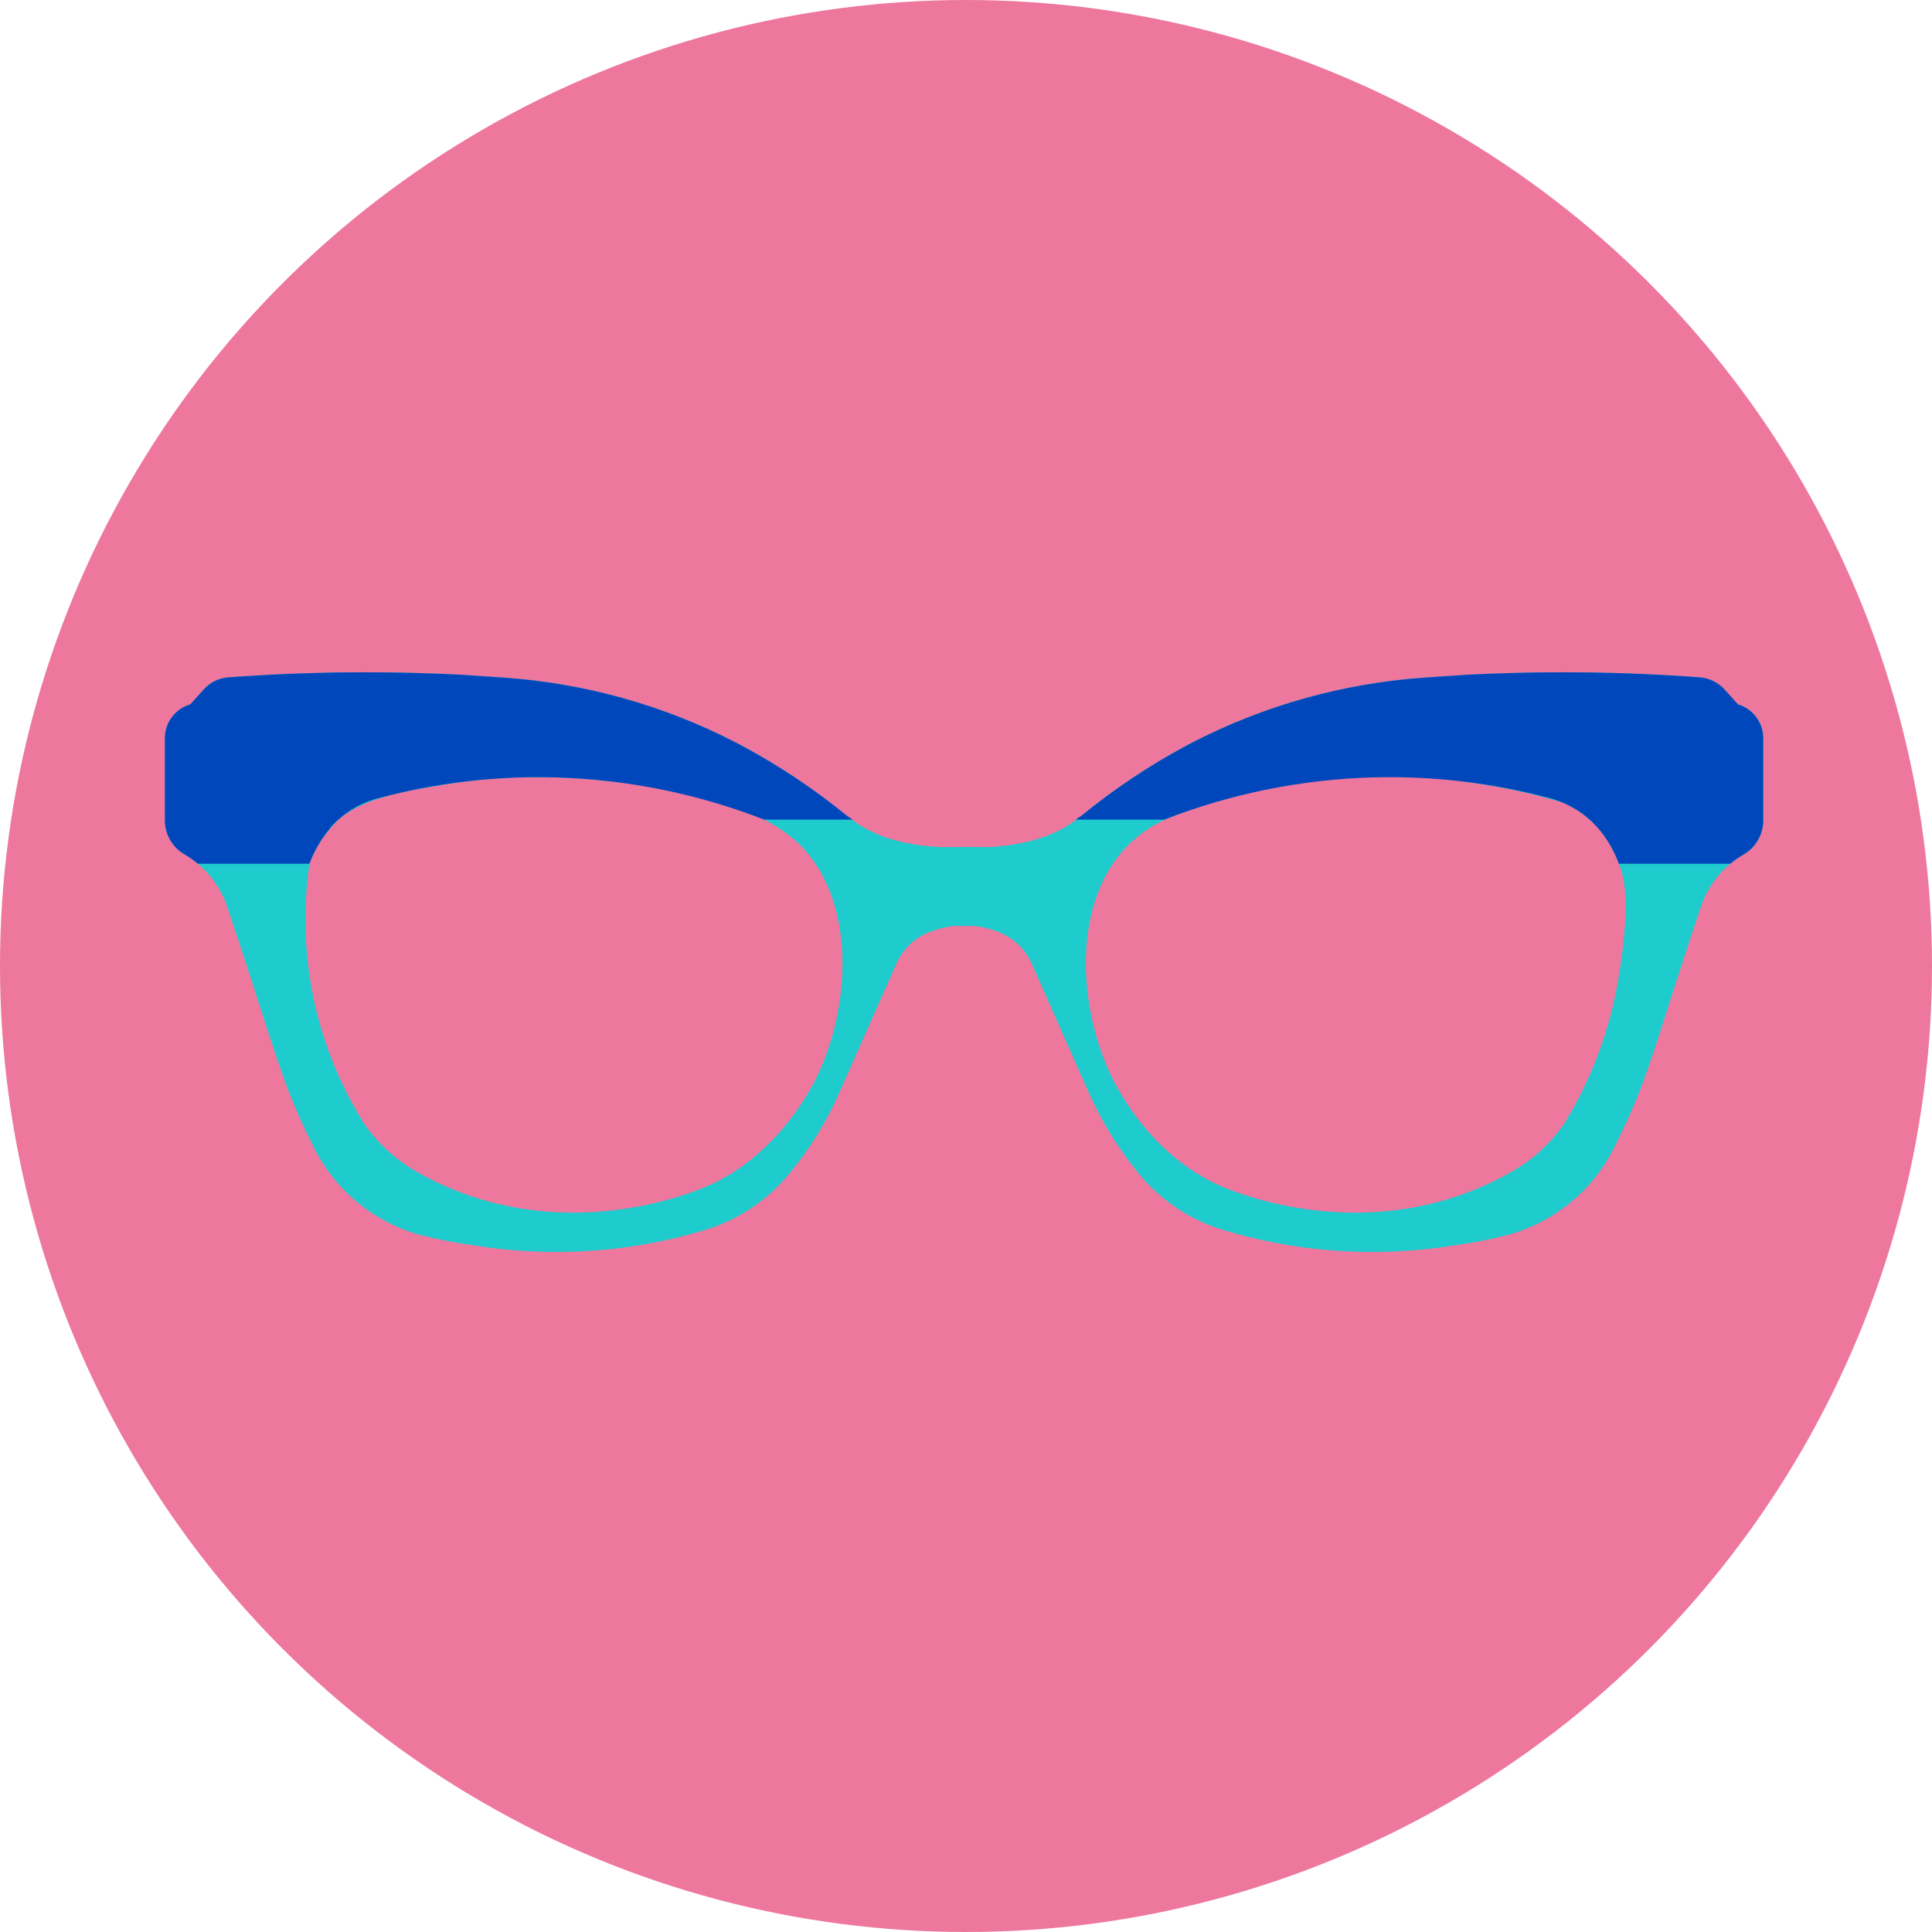
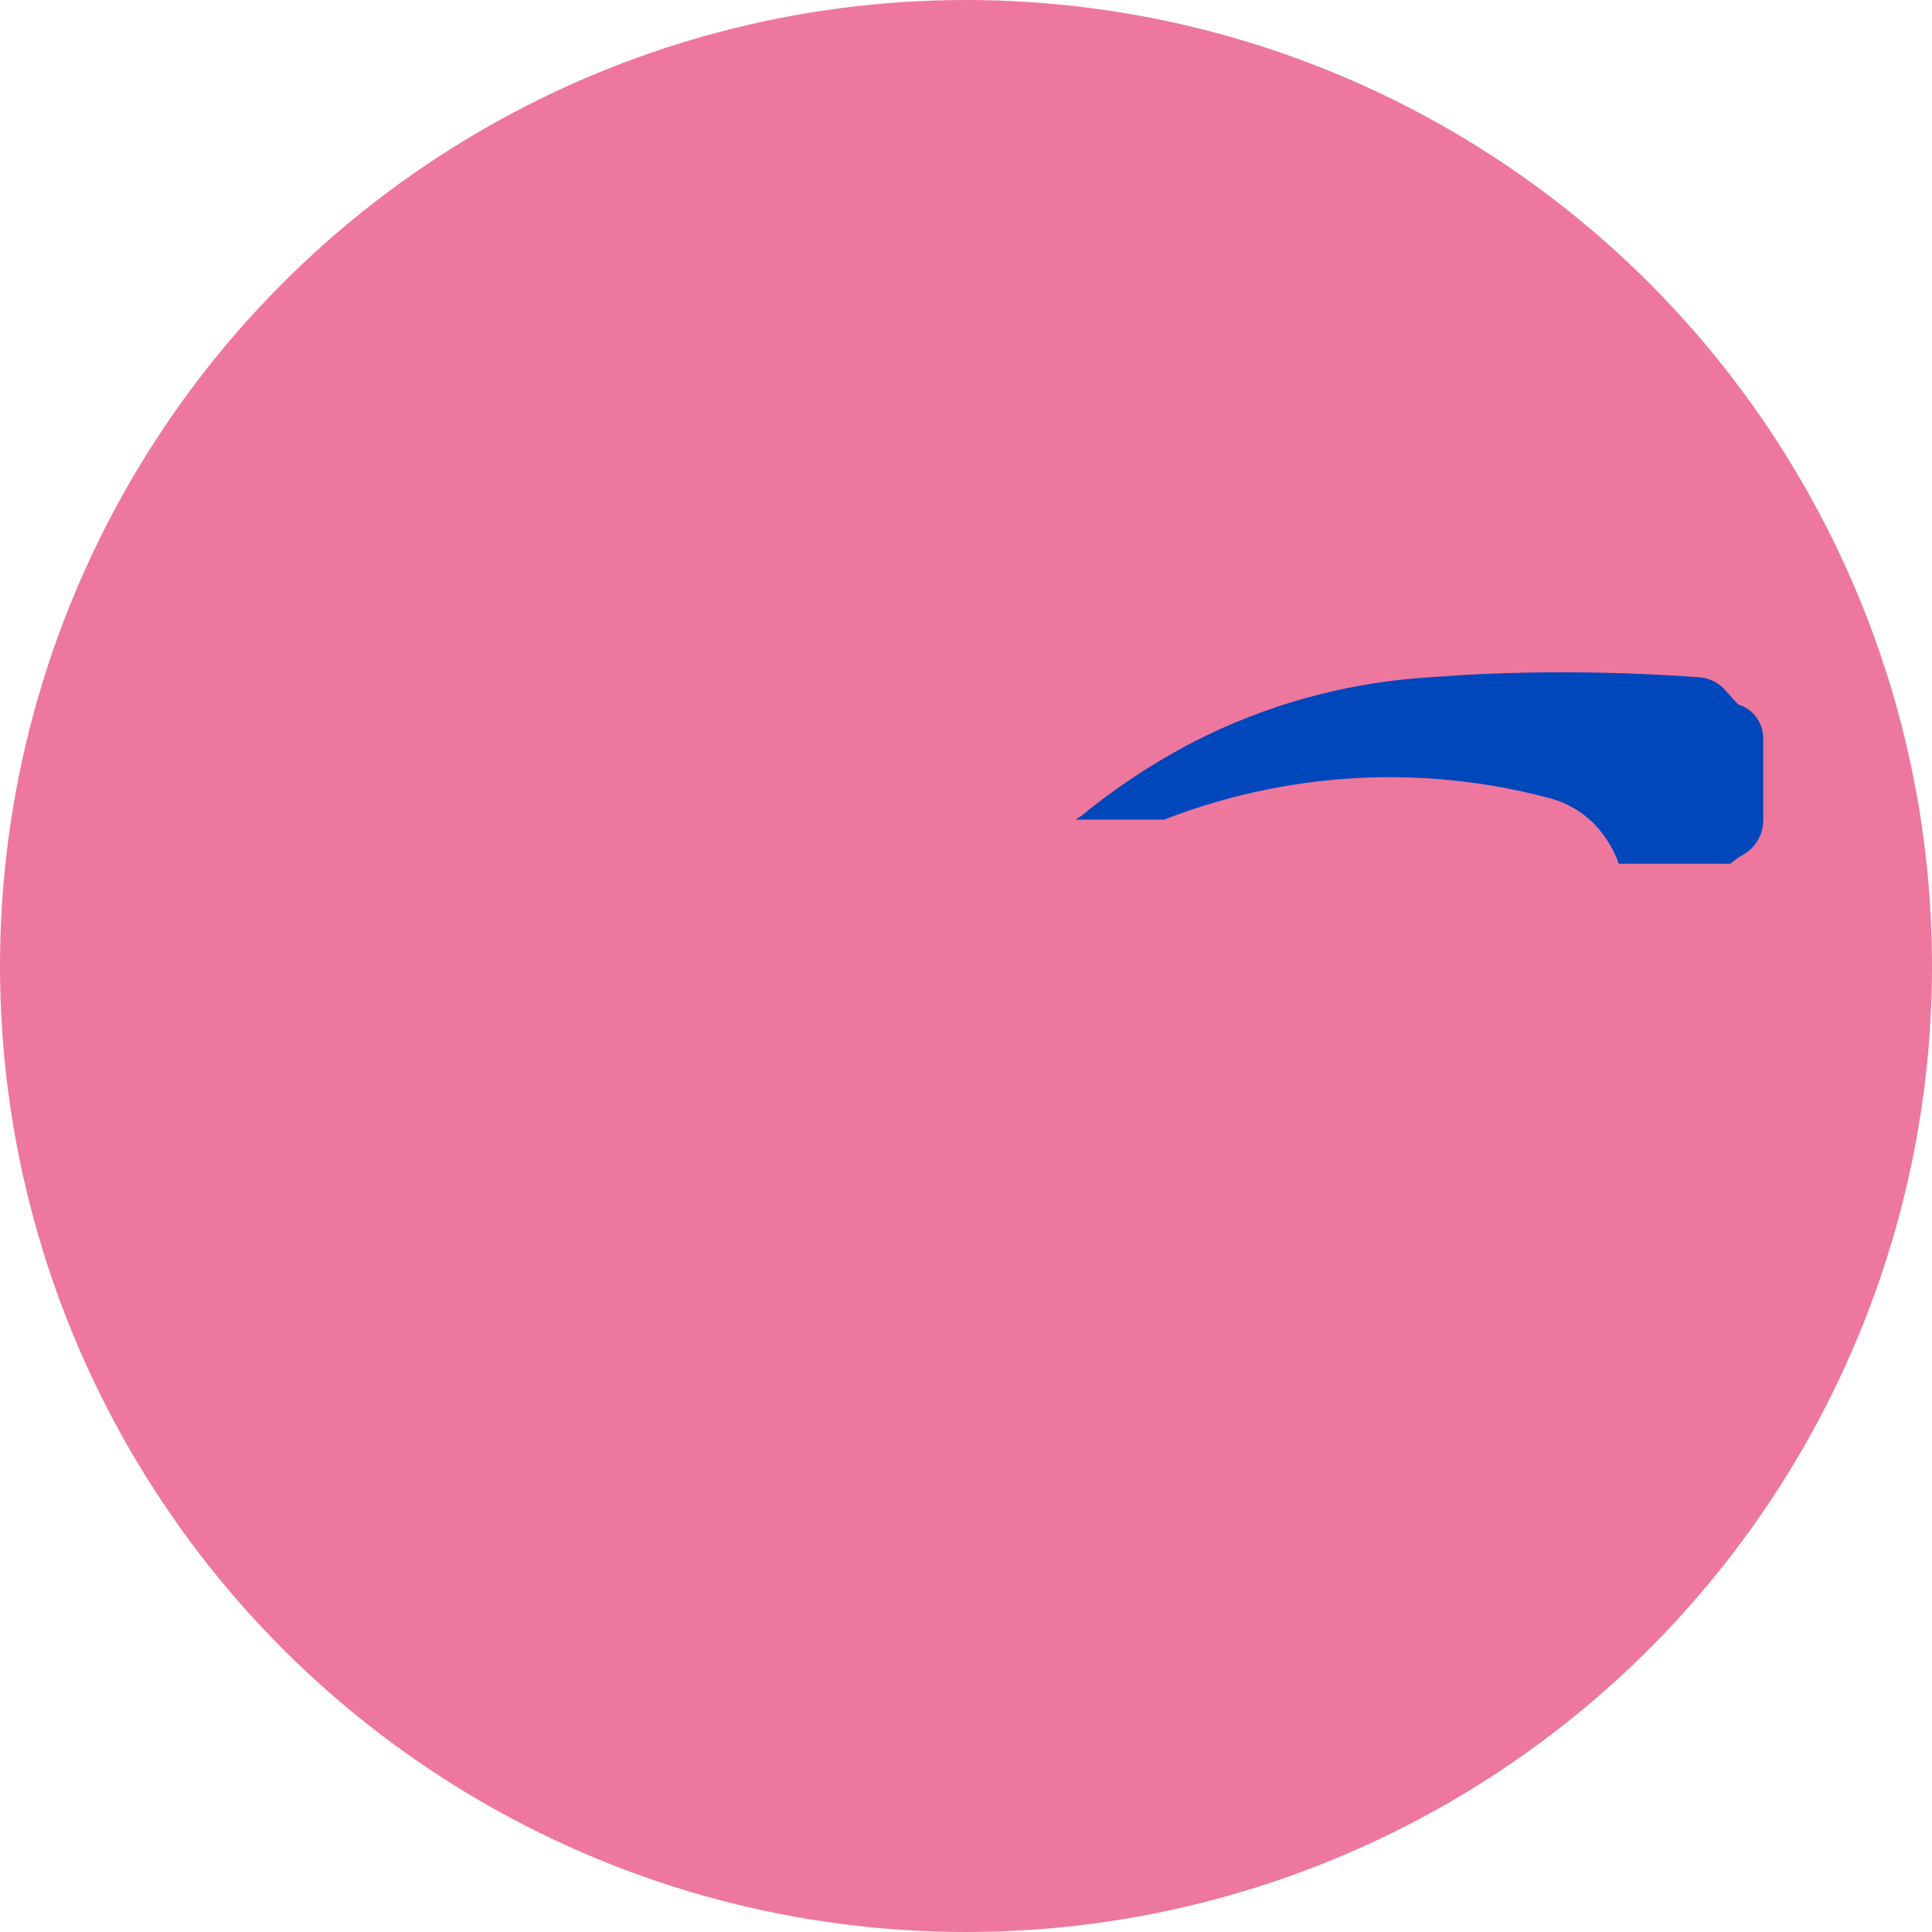
<svg xmlns="http://www.w3.org/2000/svg" width="200" height="200" viewBox="0 0 200 200" fill="none">
  <circle cx="100" cy="100" r="100" fill="#EE779D" />
-   <path d="M180.002 72.959L179.076 72.18C178.77 71.6 178.321 71.107 177.773 70.746C177.225 70.386 176.595 70.17 175.94 70.118C167.844 69.521 159.719 69.437 151.612 69.865L147.298 70.16C138.98 70.758 130.868 73.034 123.454 76.852L122.738 77.231C118.909 79.291 115.286 81.716 111.921 84.471C109.838 86.175 107.417 87.101 104.219 87.522C103.396 87.636 102.566 87.692 101.735 87.691C100.452 87.669 99.189 87.669 97.926 87.691C97.082 87.692 96.238 87.636 95.401 87.522C92.202 87.101 89.782 86.175 87.698 84.471C84.33 81.72 80.708 79.296 76.881 77.231L76.144 76.852C68.738 73.032 60.633 70.755 52.321 70.16L47.986 69.865C39.886 69.437 31.768 69.521 23.679 70.118C22.683 70.179 21.752 70.633 21.09 71.381L19.701 72.917C18.944 73.136 18.278 73.595 17.803 74.225C17.329 74.855 17.072 75.622 17.071 76.41V84.934C17.077 85.646 17.268 86.345 17.626 86.961C17.984 87.578 18.496 88.09 19.112 88.448C21.197 89.67 22.767 91.607 23.532 93.899C23.91 95.014 24.31 96.256 24.752 97.561C28.372 108.567 29.214 111.956 31.718 117.217C31.992 117.743 32.265 118.332 32.581 118.964C33.704 121.161 35.281 123.094 37.208 124.636C39.134 126.178 41.366 127.293 43.756 127.908H43.798C45.523 128.351 47.273 128.688 49.038 128.918C54.74 129.839 60.554 129.832 66.253 128.897C68.587 128.506 70.892 127.965 73.156 127.276C76.496 126.232 79.458 124.235 81.679 121.531C83.801 118.992 85.551 116.165 86.877 113.134L92.77 99.812C93.411 98.336 94.593 97.161 96.074 96.529H96.116C96.946 96.193 97.816 95.966 98.705 95.856H100.915C101.802 95.972 102.672 96.198 103.503 96.529C103.503 96.535 103.505 96.54 103.509 96.544C103.513 96.548 103.519 96.551 103.524 96.551C105.01 97.164 106.196 98.335 106.828 99.812L112.721 113.134C114.063 116.157 115.812 118.982 117.919 121.531C120.148 124.236 123.117 126.232 126.463 127.276C128.72 127.965 131.018 128.507 133.345 128.897C139.045 129.832 144.858 129.84 150.56 128.918C152.333 128.688 154.09 128.351 155.821 127.908H155.842C158.232 127.293 160.464 126.178 162.391 124.636C164.317 123.094 165.894 121.161 167.017 118.964L167.88 117.217C170.406 111.956 171.247 108.567 174.846 97.561C175.288 96.256 175.688 95.014 176.067 93.899C176.831 91.6 178.411 89.662 180.507 88.448C181.121 88.089 181.63 87.576 181.984 86.959C182.339 86.343 182.526 85.645 182.528 84.934V76.41C182.528 75.641 182.283 74.892 181.829 74.272C181.375 73.651 180.735 73.191 180.002 72.959ZM84.457 111.682C83.784 113.029 80.185 119.911 72.903 122.92L72.819 122.962C70.862 123.741 59.603 128.139 47.271 123.278C45.832 122.719 44.439 122.051 43.104 121.279C40.849 119.984 38.925 118.182 37.485 116.017V115.975C34.766 111.546 32.942 106.627 32.118 101.496C31.478 97.497 31.449 93.424 32.034 89.416C32.36 88.526 32.791 87.678 33.318 86.891C33.801 86.187 34.35 85.532 34.959 84.934C37.148 82.85 41.673 81.987 42.704 81.798C46.744 81.061 50.343 80.43 55.731 80.451C58.192 80.462 60.65 80.602 63.096 80.872C68.337 81.44 71.746 82.387 74.861 83.229C76.335 83.606 77.761 84.15 79.112 84.85C80.422 85.512 81.634 86.355 82.71 87.354C88.708 93.225 88.098 104.337 84.457 111.682ZM167.501 101.496C166.631 106.615 164.811 111.526 162.135 115.975V116.017C160.705 118.192 158.779 119.995 156.516 121.279C155.18 122.051 153.787 122.719 152.349 123.278C140.016 128.139 128.757 123.741 126.8 122.962L126.716 122.92C119.434 119.911 115.857 113.029 115.183 111.682C111.563 104.421 110.848 93.246 116.93 87.354C118.102 86.213 119.48 85.306 120.992 84.681C125.823 82.793 130.87 81.513 136.018 80.872C144.604 79.82 150.981 80.809 152.601 81.061C155.722 81.501 158.804 82.184 161.819 83.103C162.852 83.547 163.805 84.159 164.639 84.913C166.491 86.575 167.207 88.49 167.585 89.416C168.343 91.289 168.701 94.299 167.501 101.496Z" fill="#1FCCCD" />
-   <path d="M88.266 84.849L87.698 84.471C84.326 81.715 80.697 79.29 76.86 77.231L76.144 76.852C68.738 73.032 60.633 70.755 52.321 70.16L47.986 69.865C39.886 69.437 31.768 69.521 23.679 70.118C22.683 70.179 21.752 70.633 21.09 71.38L19.701 72.917C18.944 73.136 18.278 73.595 17.803 74.225C17.329 74.855 17.072 75.622 17.071 76.41V84.934C17.072 85.647 17.262 86.348 17.62 86.965C17.979 87.582 18.493 88.093 19.112 88.448C19.598 88.727 20.055 89.051 20.48 89.416H32.034C32.525 88.06 33.26 86.805 34.202 85.712V85.67C35.51 84.199 37.223 83.145 39.126 82.64C45.059 81.05 51.19 80.32 57.33 80.472C64.789 80.662 72.159 82.143 79.112 84.849H88.266Z" fill="#0047BB" />
  <path d="M111.333 84.85L111.922 84.471C115.287 81.716 118.909 79.291 122.739 77.231L123.455 76.852C130.869 73.034 138.98 70.758 147.299 70.16L151.613 69.865C159.719 69.437 167.845 69.521 175.941 70.118C176.935 70.188 177.863 70.641 178.53 71.381L179.919 72.917C180.671 73.142 181.33 73.604 181.8 74.233C182.27 74.862 182.525 75.625 182.528 76.41V84.934C182.527 85.645 182.339 86.343 181.985 86.959C181.631 87.576 181.121 88.089 180.508 88.448C180.016 88.727 179.551 89.051 179.119 89.416H167.586C167.095 88.06 166.36 86.805 165.418 85.712C165.397 85.712 165.397 85.691 165.376 85.67C164.073 84.202 162.368 83.149 160.473 82.64C154.54 81.049 148.409 80.319 142.269 80.472C134.817 80.664 127.455 82.145 120.508 84.85H111.333Z" fill="#0047BB" />
</svg>